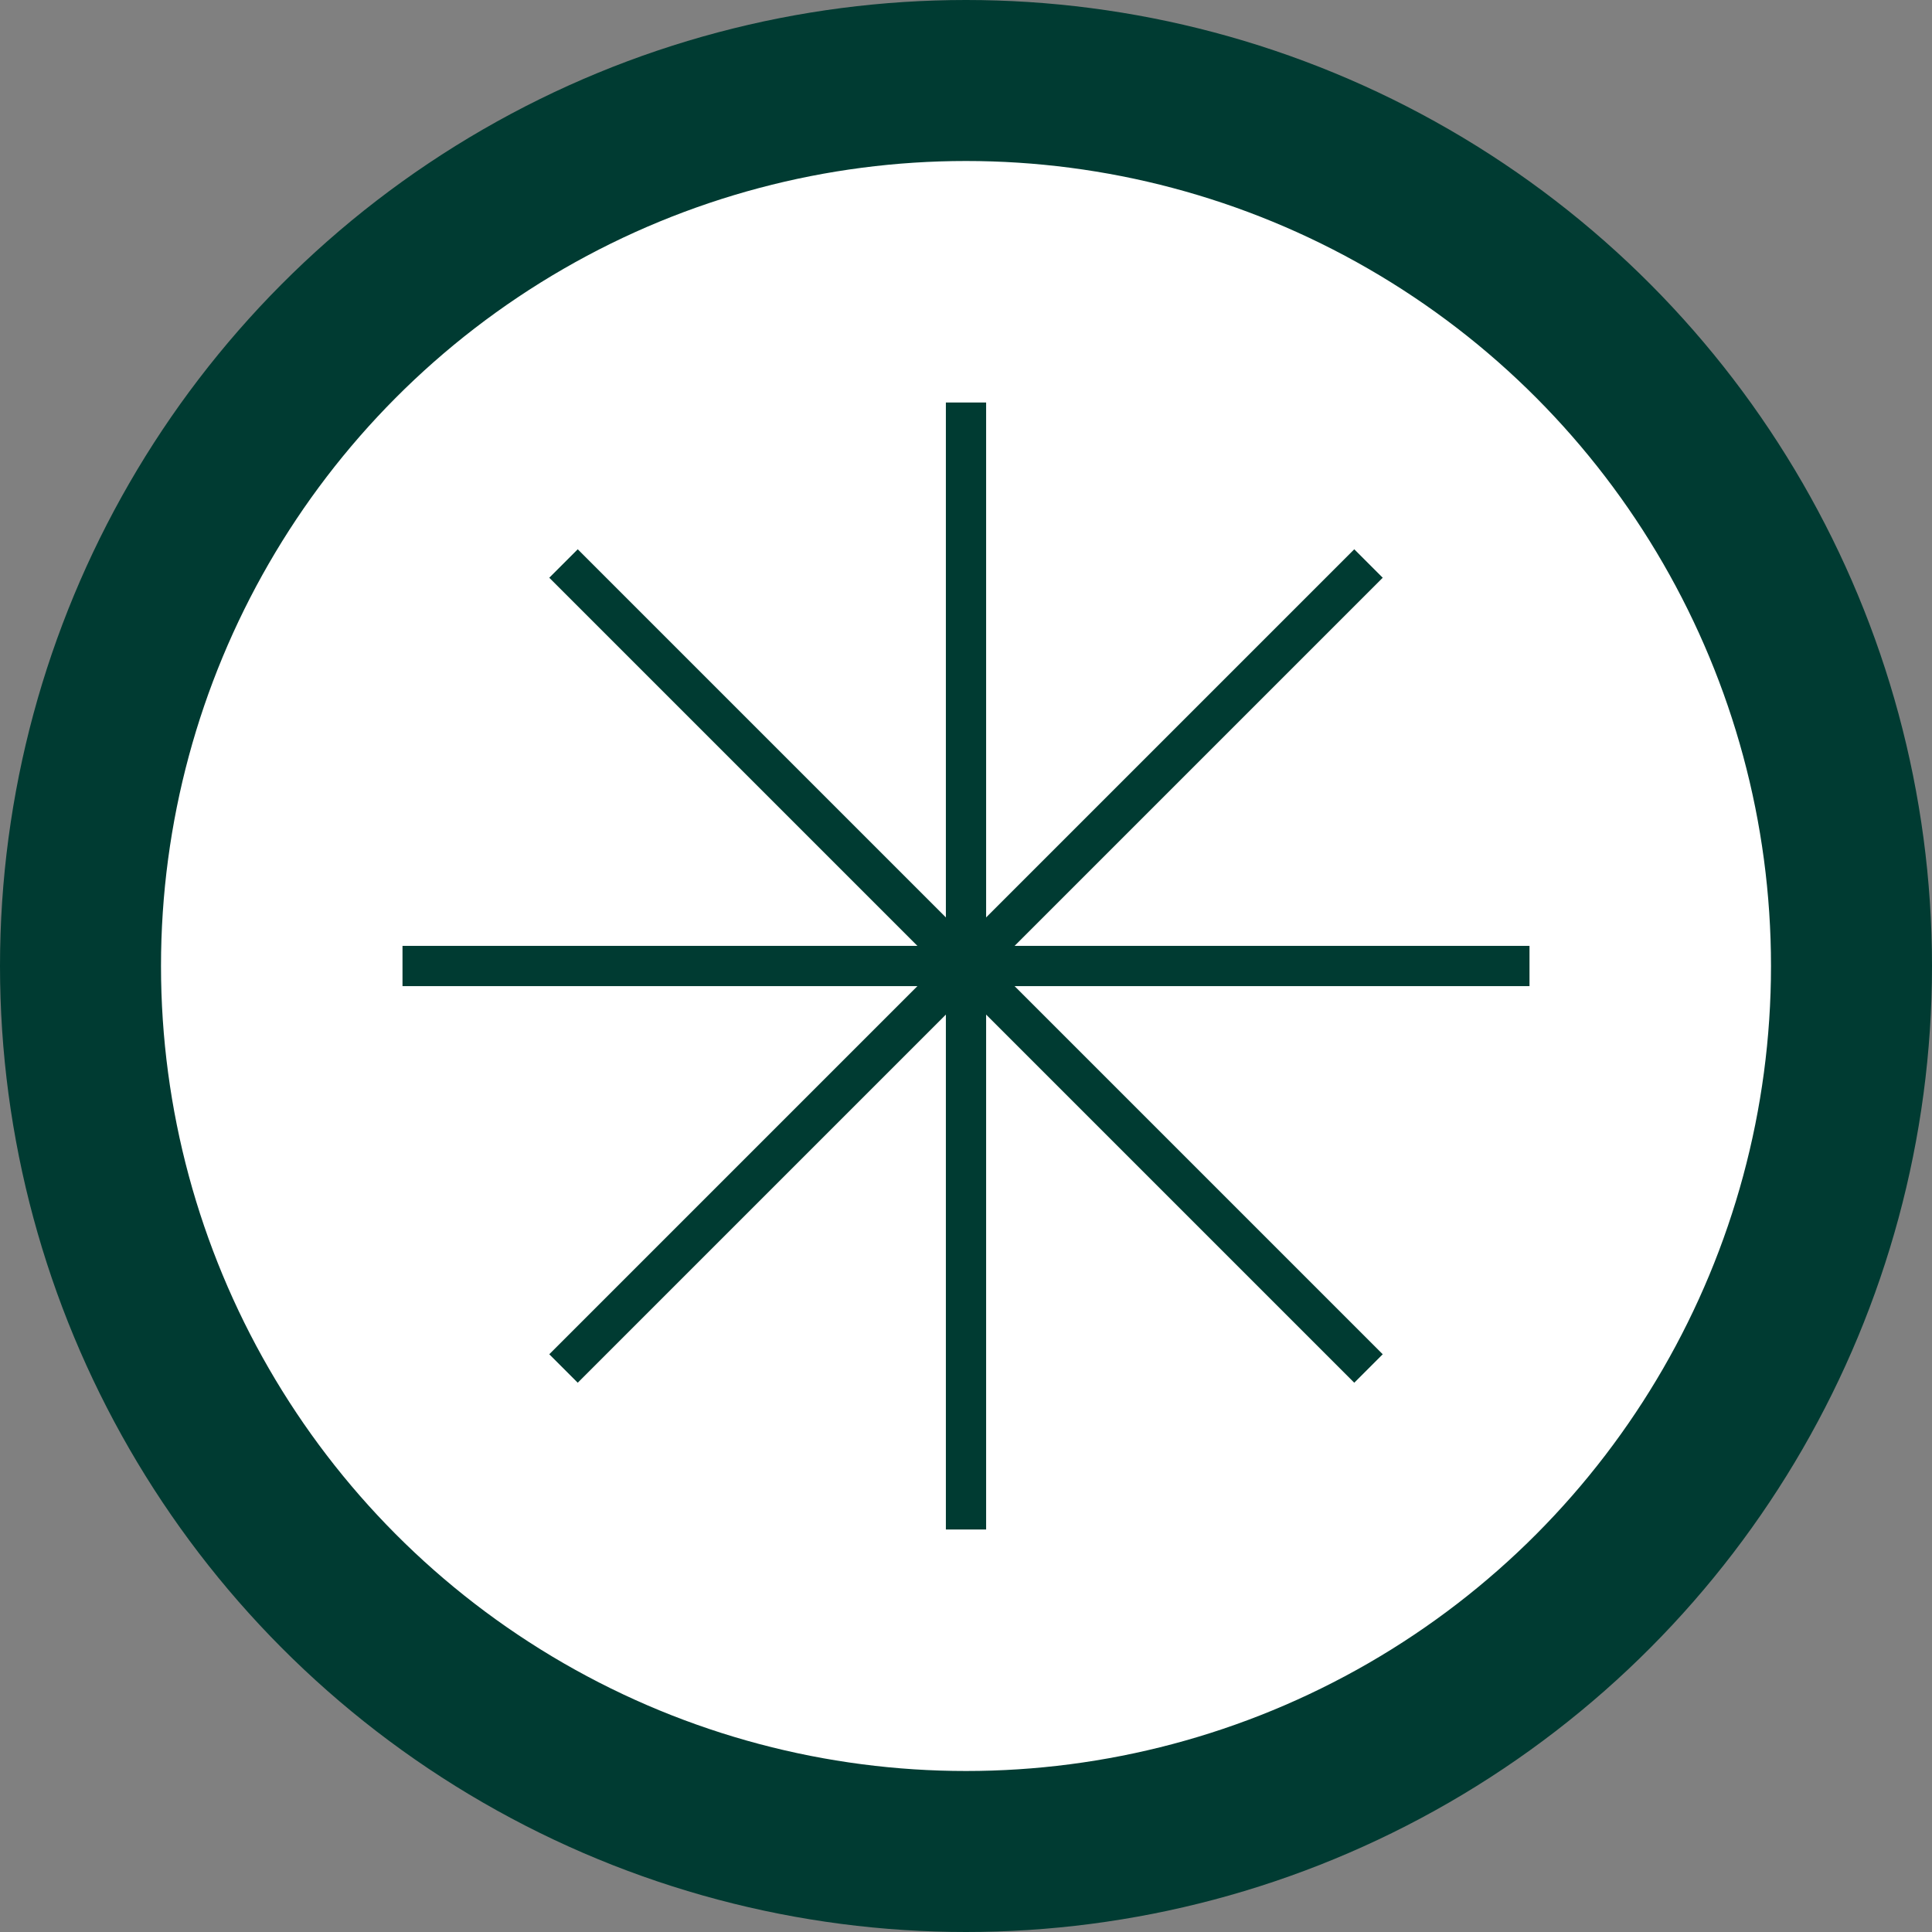
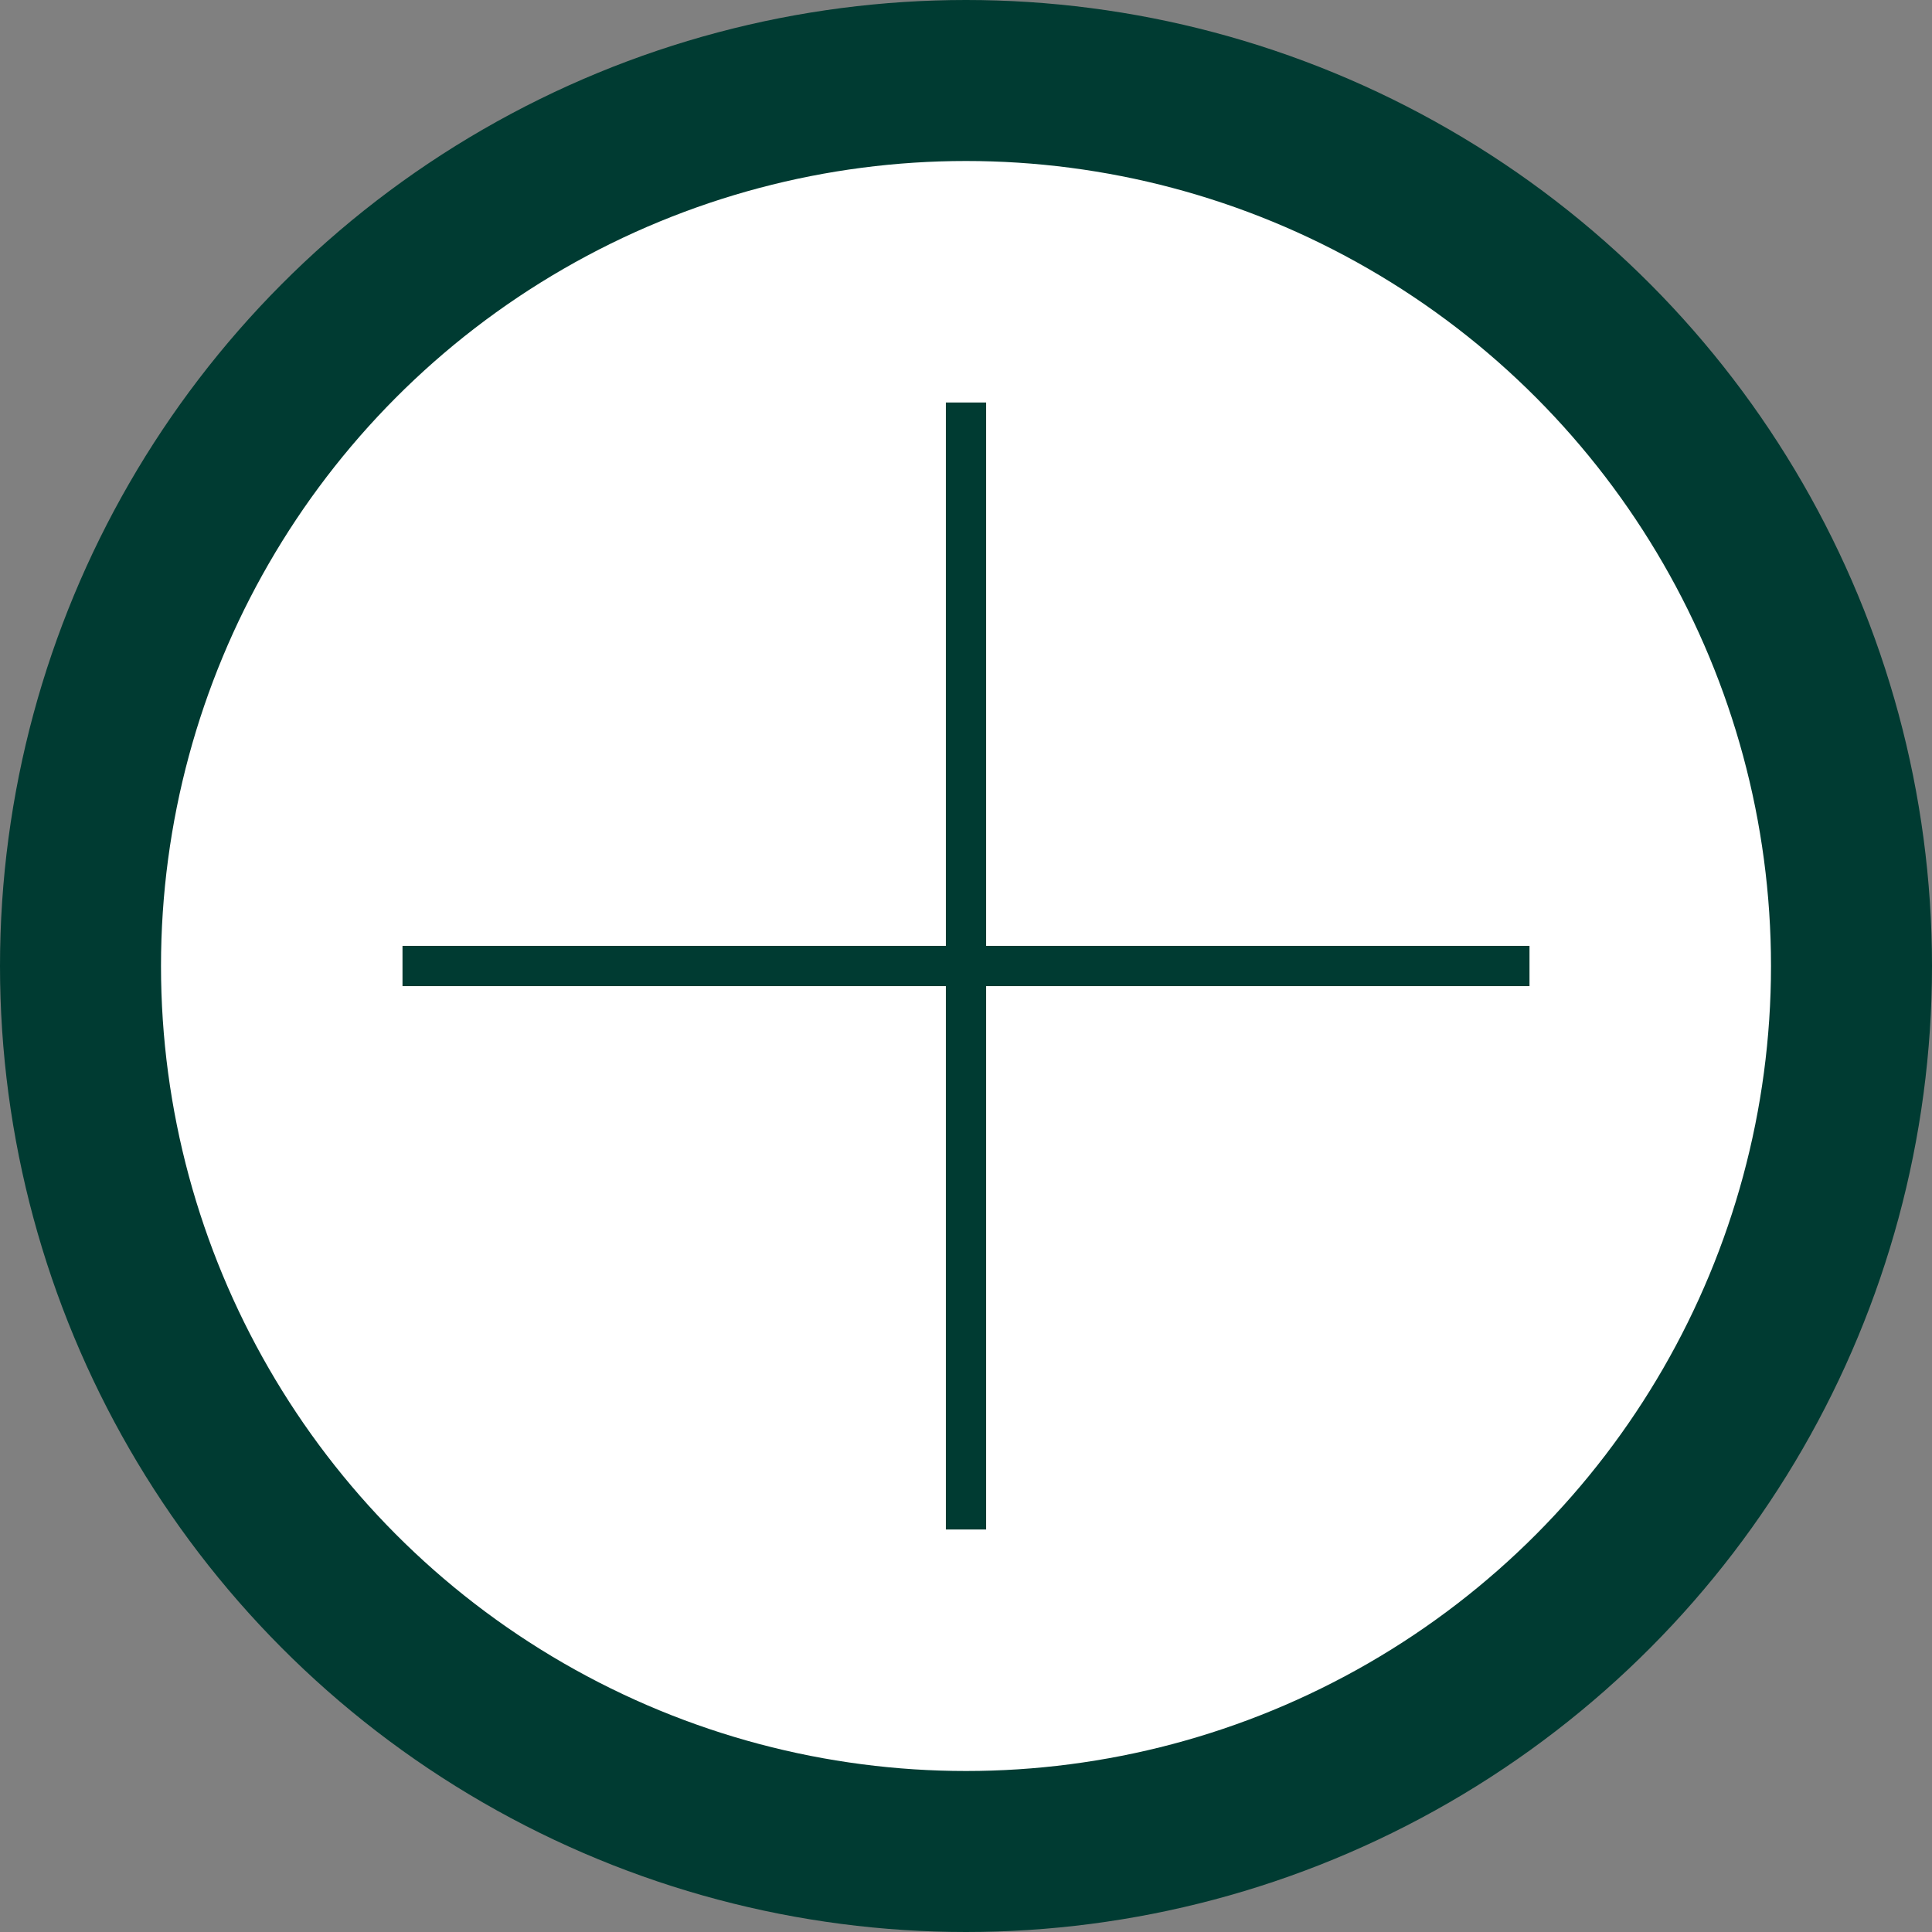
<svg xmlns="http://www.w3.org/2000/svg" width="24" height="24" fill="none">
  <rect width="100%" height="100%" fill="#808080" stroke="none" />
  <circle cx="12" cy="12" r="11" fill="#FFFFFF" stroke="#003B32" stroke-width="2" />
-   <path d="M7 7 L17 17 M17 7 L7 17" stroke="#003B32" stroke-width="0.5" />
  <path d="M5 12 H19 M12 5 V19" stroke="#003B32" stroke-width="0.5" />
</svg>